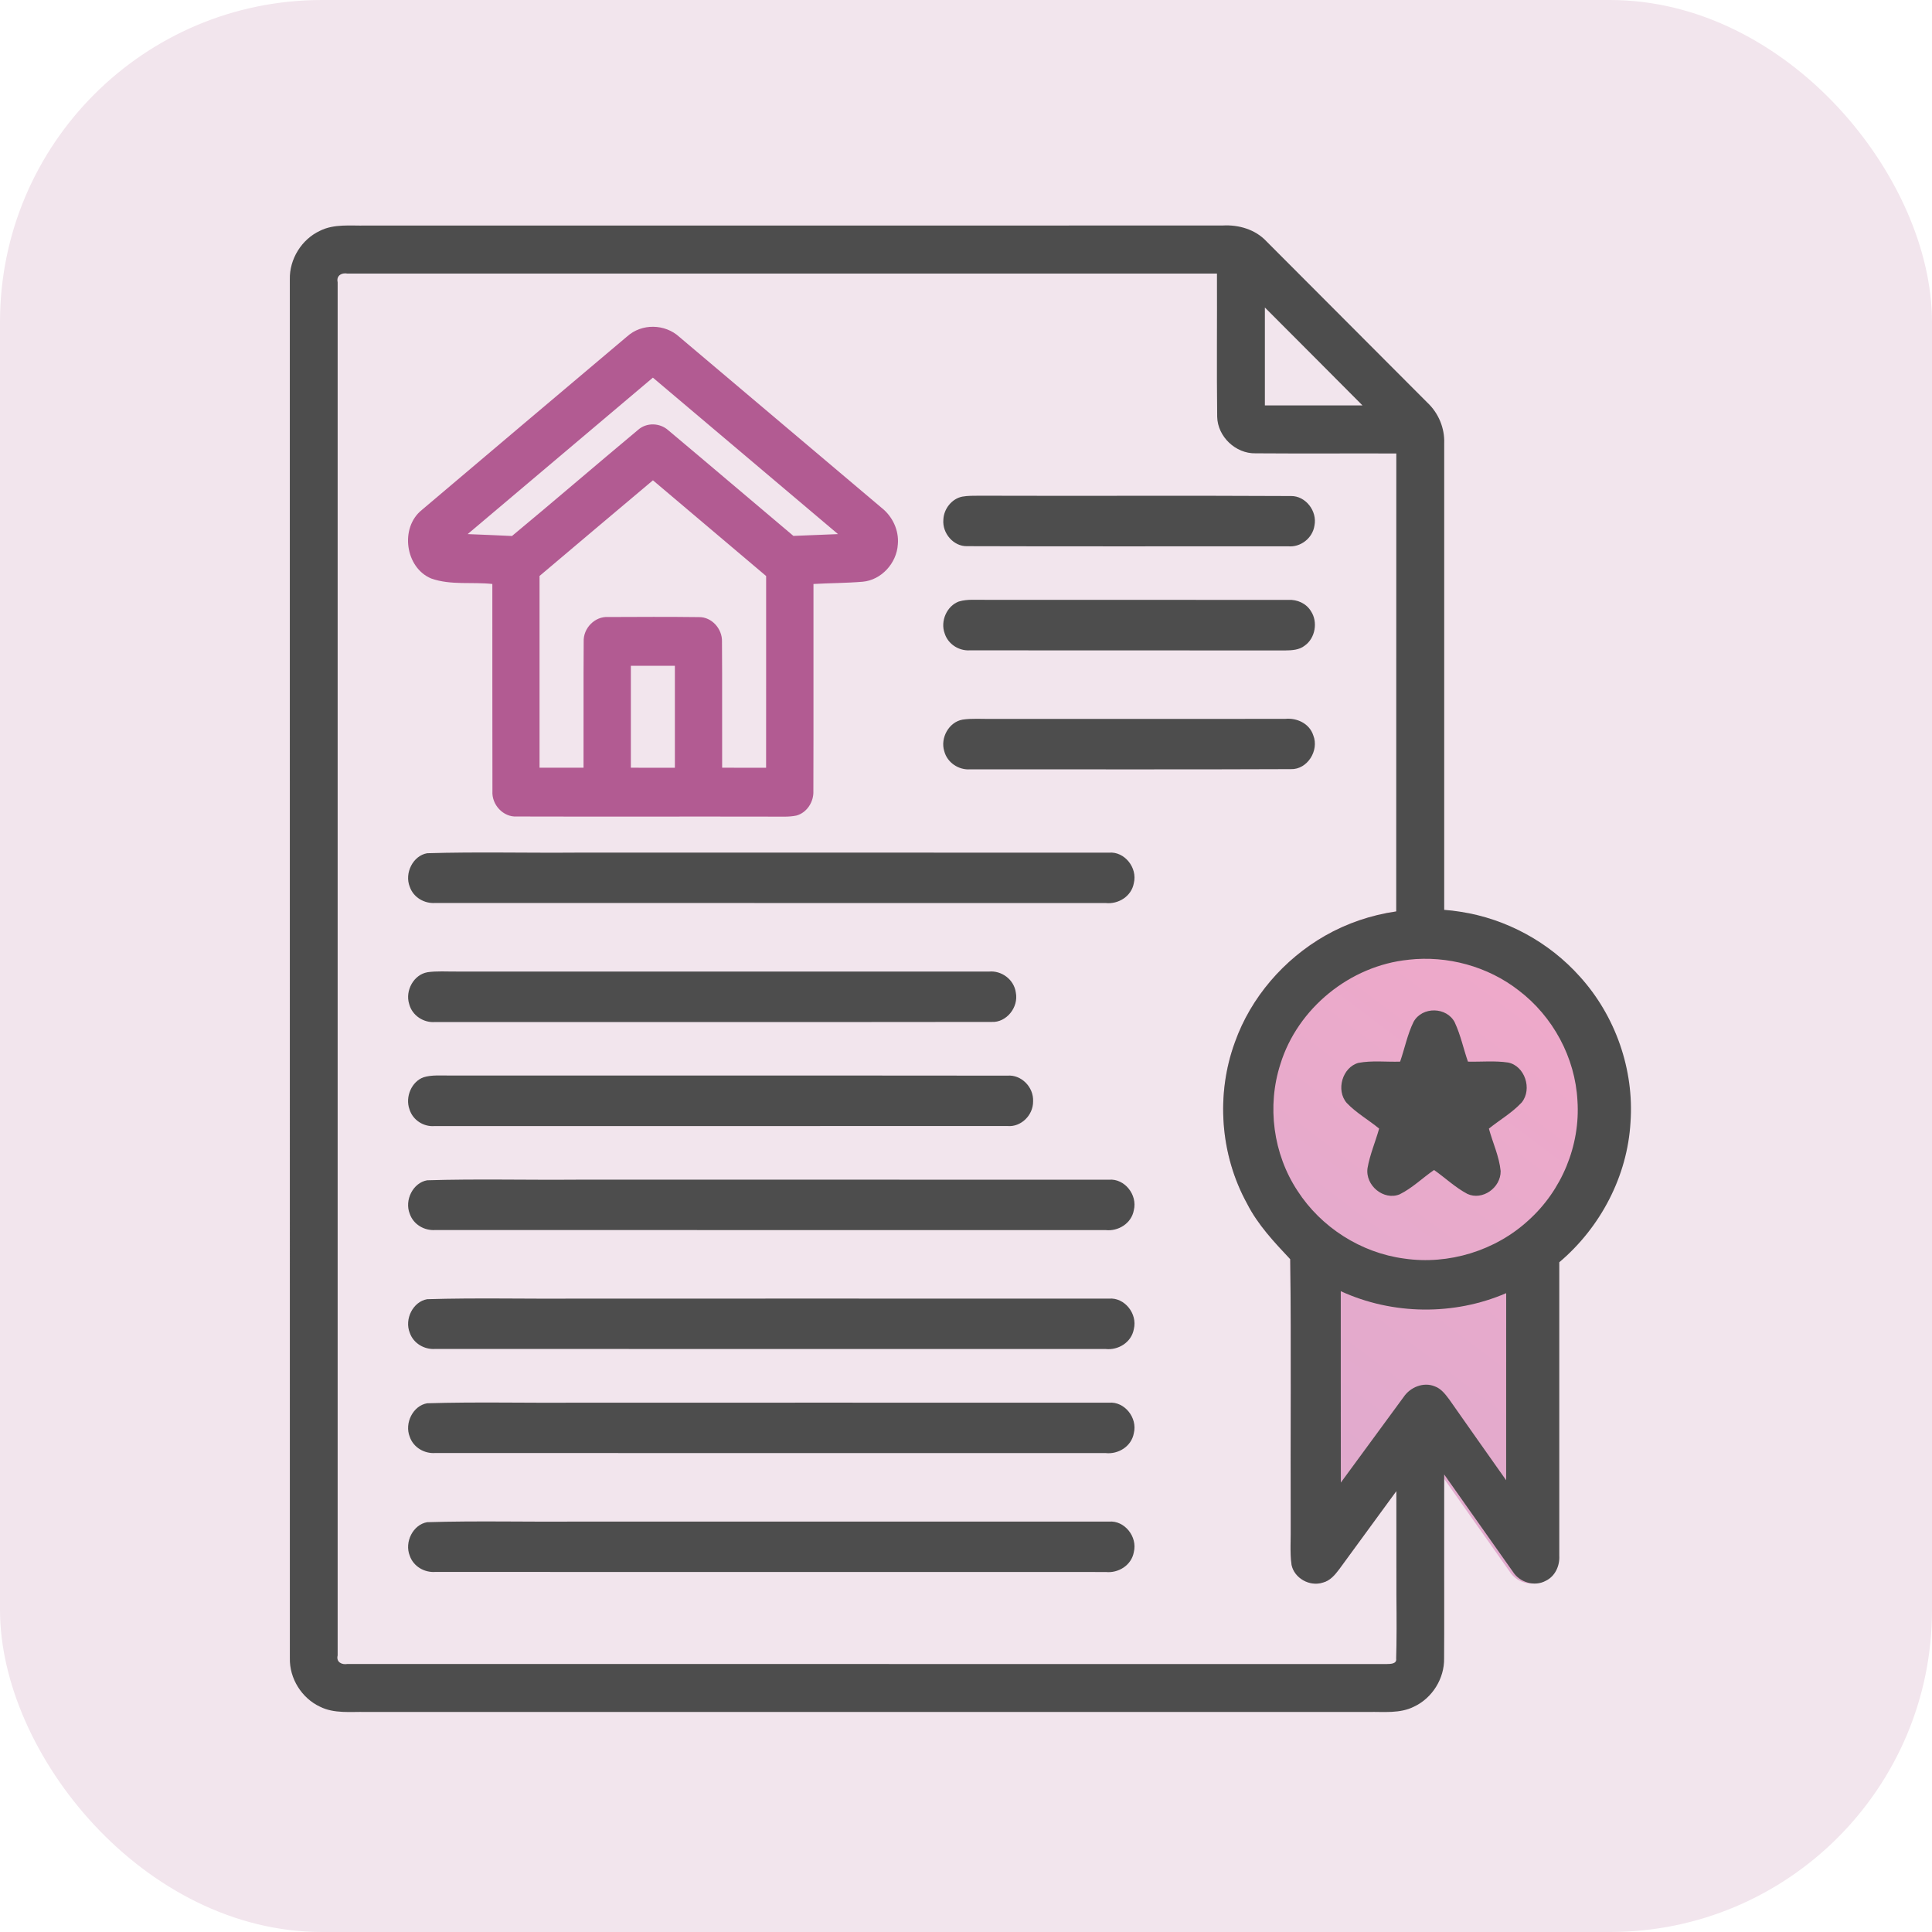
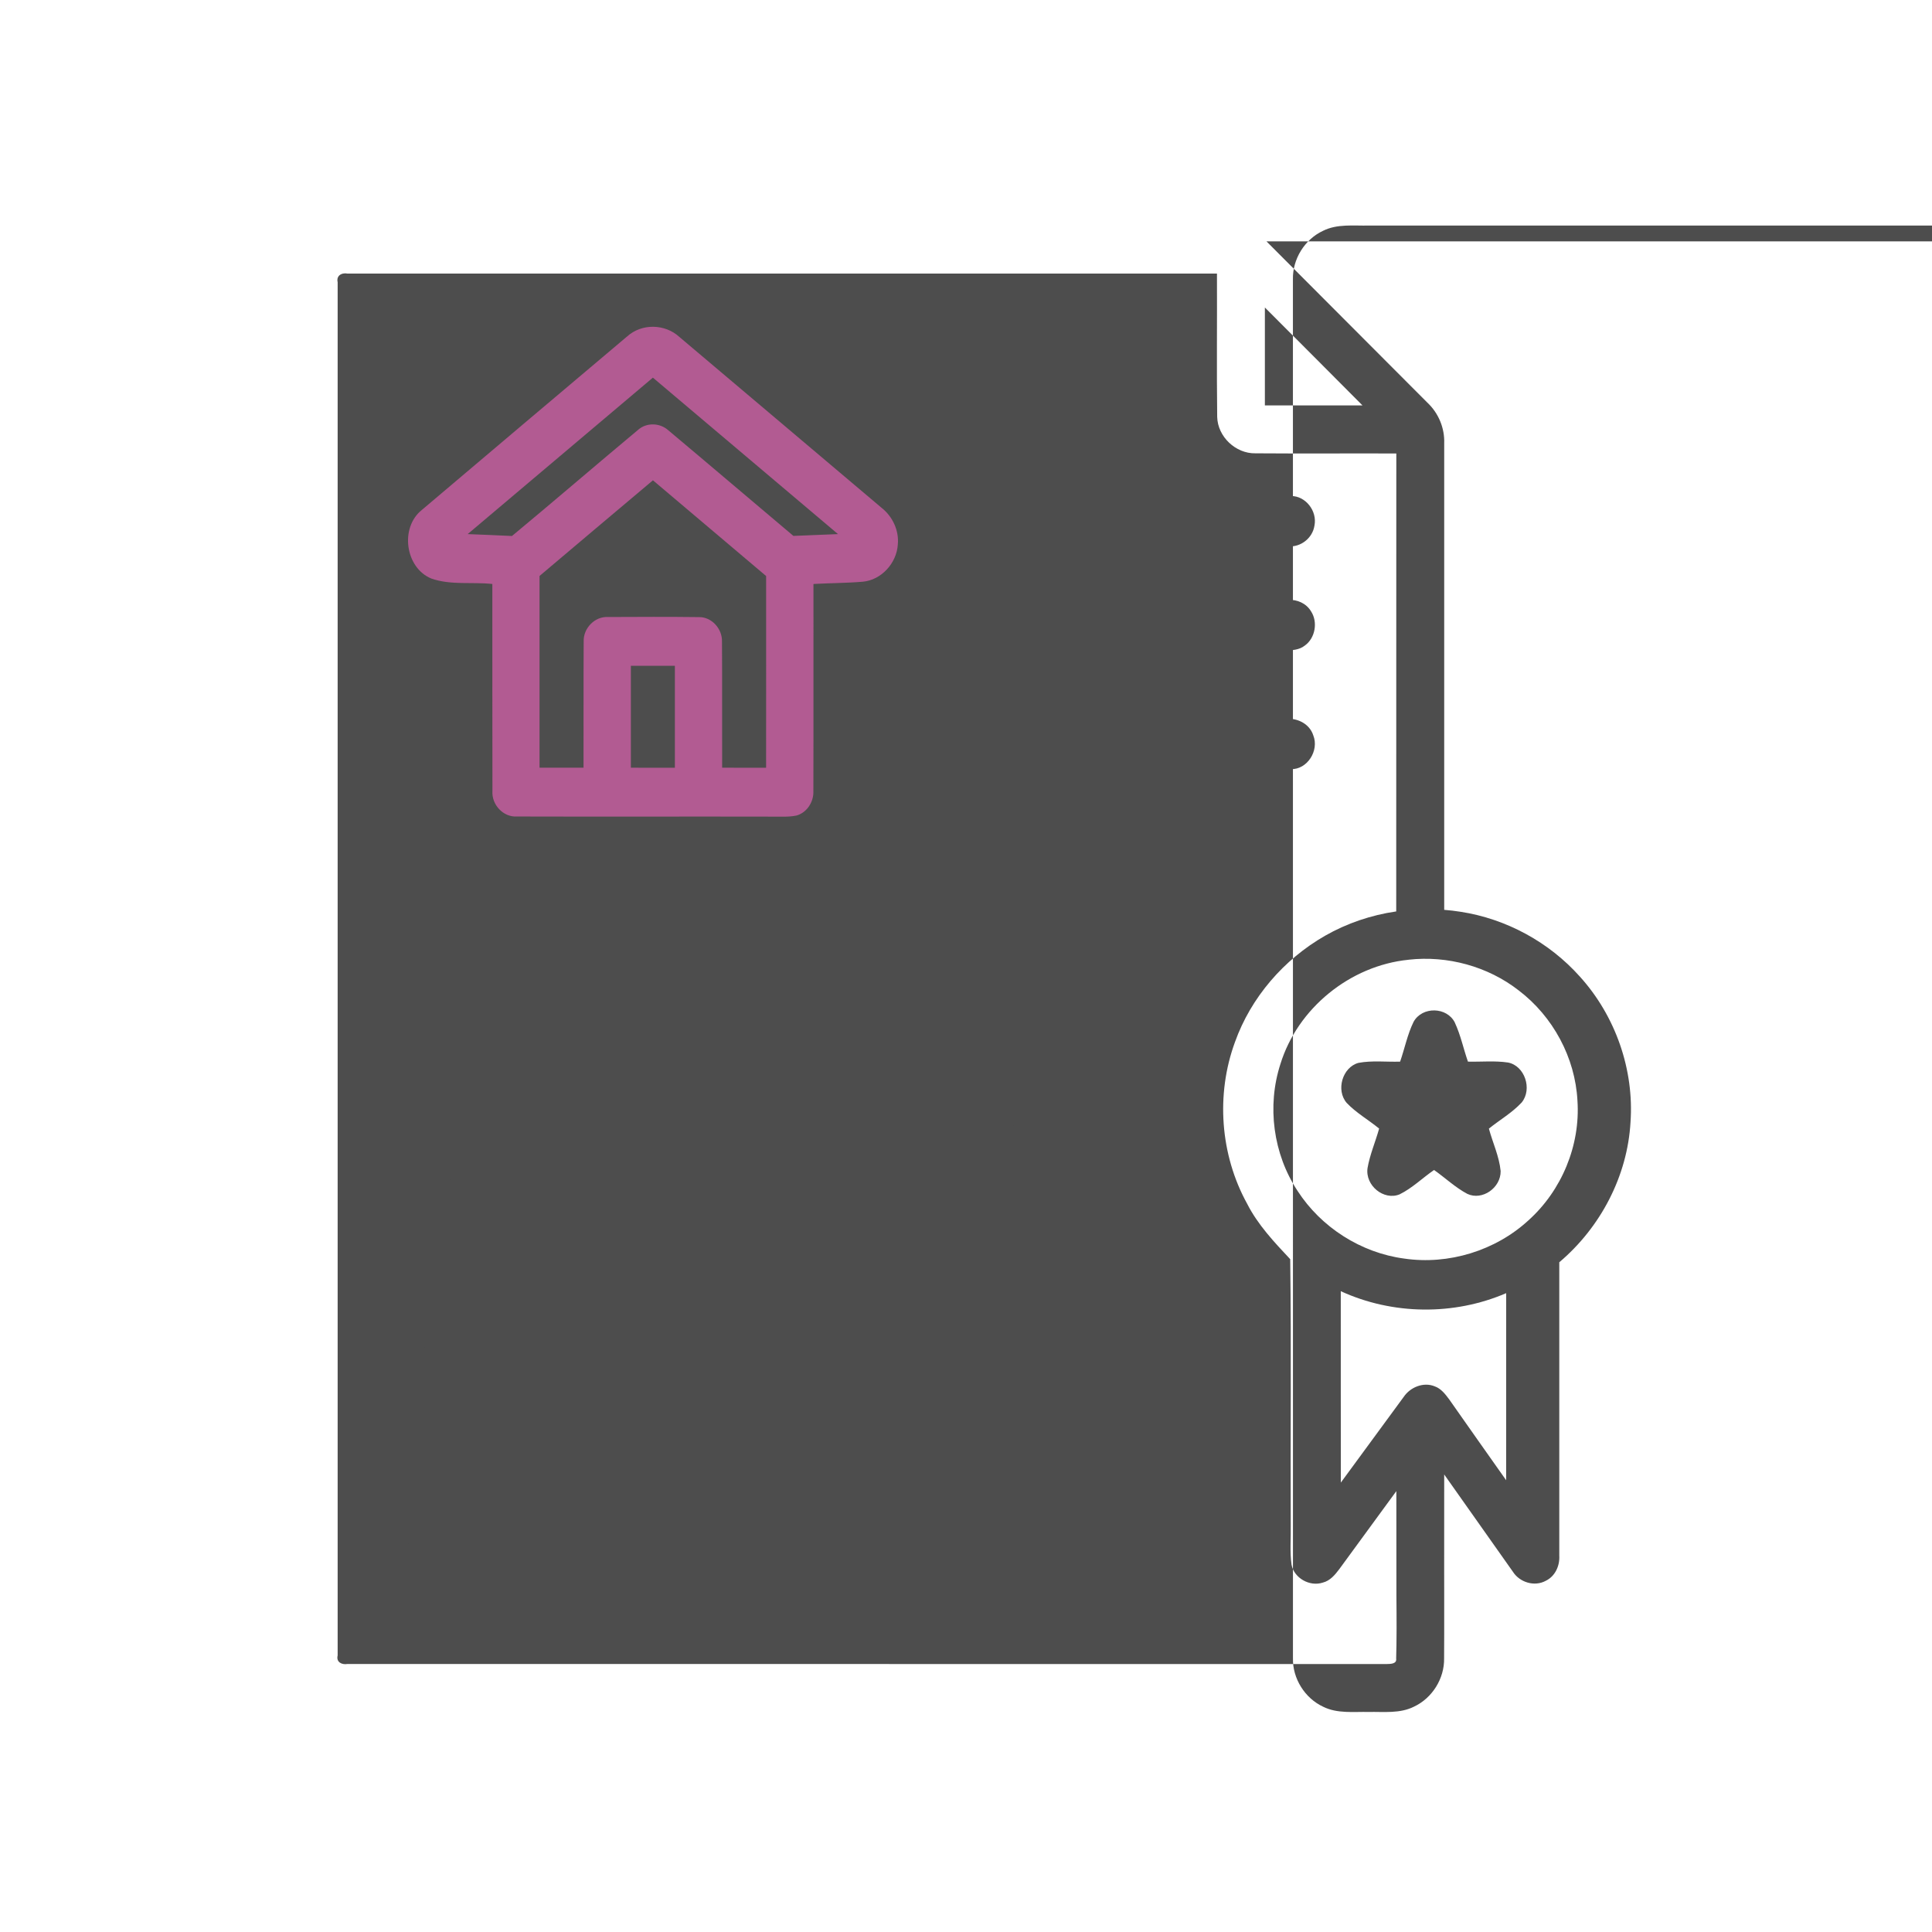
<svg xmlns="http://www.w3.org/2000/svg" height="60" viewBox="0 0 60 60" width="60">
  <linearGradient id="a" x1="28.422%" x2="74.169%" y1="100%" y2="0%">
    <stop offset="0" stop-color="#b02488" />
    <stop offset="1" stop-color="#ed1e79" />
  </linearGradient>
  <g fill="none" fill-rule="nonzero">
-     <rect fill="#f2e5ed" height="60" rx="10" width="60" />
    <g transform="translate(9 7)">
-       <path d="m32.153 22.059c1.23-.704 2.707-.968 4.109-.743 1.423.218 2.755.947 3.707 2.015 1.104 1.22 1.686 2.886 1.571 4.52-.095 1.672-.93 3.266-2.212 4.35-.002 3.036 0 6.074 0 9.111.019.312-.127.641-.42.781-.351.192-.812.048-1.021-.282-.878-1.239-1.751-2.481-2.629-3.721-.888 1.212-1.779 2.421-2.663 3.635-.133.177-.287.365-.515.421-.406.133-.888-.138-.97-.555-.057-.412-.016-.83-.025-1.244-.012-2.748.02-5.499-.016-8.245-.497-.53-1.006-1.068-1.338-1.722-.838-1.52-.975-3.394-.378-5.02.494-1.385 1.516-2.568 2.797-3.302" fill="url(#a)" opacity=".3" />
-       <path d="m30.332.496 4.996 5.008c.346.324.541.791.523 1.266l0 14.486c.17.013.34.033.508.06 1.423.218 2.755.947 3.707 2.015 1.104 1.22 1.686 2.886 1.571 4.52-.095 1.672-.93 3.266-2.212 4.35-.002 3.036 0 6.074 0 9.111.019.312-.127.641-.42.781-.351.192-.812.048-1.021-.282-.712-1.005-1.422-2.013-2.133-3.02l-.001 3.015c0.0.218.001.425.001.623l-0 1.299c-.001.297-.001.554-.003.772.012.628-.368 1.236-.934 1.501-.436.221-.94.156-1.411.165h-31.152c-.471-.009-.974.056-1.411-.162-.57-.265-.953-.878-.938-1.508-.002-14.272-.002-28.545-.001-42.817-.015-.631.365-1.246.935-1.511.44-.221.946-.153 1.42-.163 8.871 0 17.744.002 26.615-.002.497-.029 1.013.121 1.361.492zm-28.608.993-.064.006c-.123.023-.21.115-.174.271-.002 14.214-.002 28.43 0 42.645-.05.206.125.295.303.266 10.759 0 21.518 0 32.276.001.116-.003.321.001.294-.174.008-.241.012-.549.013-.924l-.001-.482c-.001-.171-.002-.353-.004-.546l-.002-3.244-.44.601-1.33 1.819c-.133.177-.287.365-.515.421-.406.133-.888-.138-.97-.555-.057-.412-.016-.83-.025-1.244-.012-2.748.02-5.499-.016-8.245-.497-.53-1.006-1.068-1.338-1.722-.838-1.52-.975-3.394-.378-5.02.494-1.385 1.516-2.568 2.797-3.302.68-.389 1.435-.644 2.211-.756l-0-.036.001-4.851 0-.549.001-5.35.001-3.436c-1.459-.005-2.917.006-4.375-.005-.615.013-1.176-.519-1.188-1.136-.018-1.481-.001-2.963-.007-4.446h-27.004zm30.915 31.611c.002 1.981-.002 3.962.002 5.943l1.953-2.662c.203-.301.616-.471.965-.326.197.07.326.243.447.404.587.839 1.179 1.675 1.769 2.511.001-1.937-.001-3.873.001-5.81-1.623.701-3.532.677-5.137-.061zm2.105-10.294c-1.82.182-3.447 1.511-3.98 3.24-.422 1.305-.226 2.789.532 3.937.729 1.13 1.968 1.925 3.313 2.103 1.379.203 2.834-.246 3.856-1.185 1.038-.931 1.618-2.336 1.524-3.721-.07-1.332-.758-2.612-1.826-3.423-.956-.745-2.213-1.088-3.42-.952zm1.438 1.954c.18.386.266.808.406 1.21.415.01.835-.034 1.248.028.517.102.759.825.421 1.241-.299.321-.68.539-1.018.811.119.44.32.861.365 1.318.007.523-.573.925-1.034.709-.374-.198-.687-.498-1.034-.742-.36.247-.678.564-1.069.756-.49.202-1.075-.273-.997-.815.073-.421.246-.816.36-1.227-.33-.272-.708-.484-1.006-.796-.344-.397-.133-1.107.361-1.244.427-.081.865-.025 1.297-.039.142-.41.226-.844.417-1.234.266-.487 1.038-.473 1.285.025zm-5.9-22.21c-.002 1.013-.001 2.027 0 3.04 1.01.001 2.021.001 3.031 0-1.008-1.015-2.021-2.027-3.031-3.04z" fill="#4d4d4d" />
+       <path d="m30.332.496 4.996 5.008c.346.324.541.791.523 1.266l0 14.486c.17.013.34.033.508.06 1.423.218 2.755.947 3.707 2.015 1.104 1.22 1.686 2.886 1.571 4.52-.095 1.672-.93 3.266-2.212 4.35-.002 3.036 0 6.074 0 9.111.019.312-.127.641-.42.781-.351.192-.812.048-1.021-.282-.712-1.005-1.422-2.013-2.133-3.02l-.001 3.015c0.0.218.001.425.001.623l-0 1.299c-.001.297-.001.554-.003.772.012.628-.368 1.236-.934 1.501-.436.221-.94.156-1.411.165c-.471-.009-.974.056-1.411-.162-.57-.265-.953-.878-.938-1.508-.002-14.272-.002-28.545-.001-42.817-.015-.631.365-1.246.935-1.511.44-.221.946-.153 1.42-.163 8.871 0 17.744.002 26.615-.002.497-.029 1.013.121 1.361.492zm-28.608.993-.064.006c-.123.023-.21.115-.174.271-.002 14.214-.002 28.43 0 42.645-.05.206.125.295.303.266 10.759 0 21.518 0 32.276.001.116-.003.321.001.294-.174.008-.241.012-.549.013-.924l-.001-.482c-.001-.171-.002-.353-.004-.546l-.002-3.244-.44.601-1.33 1.819c-.133.177-.287.365-.515.421-.406.133-.888-.138-.97-.555-.057-.412-.016-.83-.025-1.244-.012-2.748.02-5.499-.016-8.245-.497-.53-1.006-1.068-1.338-1.722-.838-1.52-.975-3.394-.378-5.02.494-1.385 1.516-2.568 2.797-3.302.68-.389 1.435-.644 2.211-.756l-0-.036.001-4.851 0-.549.001-5.35.001-3.436c-1.459-.005-2.917.006-4.375-.005-.615.013-1.176-.519-1.188-1.136-.018-1.481-.001-2.963-.007-4.446h-27.004zm30.915 31.611c.002 1.981-.002 3.962.002 5.943l1.953-2.662c.203-.301.616-.471.965-.326.197.07.326.243.447.404.587.839 1.179 1.675 1.769 2.511.001-1.937-.001-3.873.001-5.81-1.623.701-3.532.677-5.137-.061zm2.105-10.294c-1.82.182-3.447 1.511-3.98 3.24-.422 1.305-.226 2.789.532 3.937.729 1.13 1.968 1.925 3.313 2.103 1.379.203 2.834-.246 3.856-1.185 1.038-.931 1.618-2.336 1.524-3.721-.07-1.332-.758-2.612-1.826-3.423-.956-.745-2.213-1.088-3.42-.952zm1.438 1.954c.18.386.266.808.406 1.21.415.01.835-.034 1.248.028.517.102.759.825.421 1.241-.299.321-.68.539-1.018.811.119.44.32.861.365 1.318.007.523-.573.925-1.034.709-.374-.198-.687-.498-1.034-.742-.36.247-.678.564-1.069.756-.49.202-1.075-.273-.997-.815.073-.421.246-.816.36-1.227-.33-.272-.708-.484-1.006-.796-.344-.397-.133-1.107.361-1.244.427-.081.865-.025 1.297-.039.142-.41.226-.844.417-1.234.266-.487 1.038-.473 1.285.025zm-5.9-22.21c-.002 1.013-.001 2.027 0 3.04 1.01.001 2.021.001 3.031 0-1.008-1.015-2.021-2.027-3.031-3.04z" fill="#4d4d4d" />
      <path d="m20.886 8.423c.173-.031.35-.026.527-.028 3.228.011 6.457-.008 9.685.01.446-.005.815.463.724.916-.058.396-.436.681-.817.645-3.325-.002-6.649.007-9.973-.004-.416.01-.772-.397-.735-.823.013-.34.267-.654.59-.716zm-.102 3.256c.263-.079.542-.044.812-.051 3.138.004 6.276-.001 9.414.002.273-.015.556.106.704.353.221.334.132.836-.191 1.065-.174.14-.402.149-.611.152-3.265-.004-6.528.002-9.793-.003-.334.021-.674-.187-.781-.524-.143-.386.07-.86.446-.995zm.104 3.67c.297-.044.599-.019.899-.022 3.042-.001 6.083.002 9.125-.002.357-.037.752.138.873.511.191.477-.19 1.066-.692 1.05-3.32.015-6.642.004-9.963.006-.353.027-.713-.204-.806-.566-.128-.413.148-.901.563-.976zm-16.618 7.845c.298-.043.601-.019.901-.022 5.514.001 11.028 0 16.542.001.385-.038.777.241.834.65.093.464-.296.939-.75.914-5.761.008-11.522.001-17.283.003-.353.03-.714-.197-.807-.561-.131-.419.147-.912.564-.984zm-.117 3.262c.259-.08.533-.05.798-.055 5.78.005 11.56-.003 17.339.004.419-.036.815.348.794.8.003.437-.382.799-.788.765-5.934.002-11.868 0-17.802.001-.331.027-.67-.177-.777-.519-.14-.387.067-.863.436-.996zm.113 13.817c1.536-.047 3.078-.006 4.615-.019 5.521.001 11.041-.002 16.562.001.474-.043.89.463.769.948-.075.415-.488.658-.871.617-6.943-.002-13.886.001-20.828-.002-.33.022-.671-.167-.787-.502-.172-.426.102-.969.54-1.043zm0-3.693c1.536-.047 3.078-.006 4.615-.019 5.521.001 11.041-.002 16.562.001.474-.043.89.463.769.948-.075.415-.488.658-.871.617-6.943-.002-13.886.001-20.828-.002-.33.022-.671-.167-.787-.502-.172-.426.102-.969.54-1.043zm0-3.232c1.536-.047 3.078-.006 4.615-.019 5.521.001 11.041-.002 16.562.001.474-.043.89.463.769.948-.075.415-.488.658-.871.617-6.943-.002-13.886.001-20.828-.002-.33.022-.671-.167-.787-.502-.172-.426.102-.969.54-1.043zm0-3.693c1.536-.047 3.078-.006 4.615-.019 5.521.001 11.041-.002 16.562.001.474-.043.89.463.769.948-.075.415-.488.658-.871.617-6.943-.002-13.886.001-20.828-.002-.33.022-.671-.167-.787-.502-.172-.426.102-.969.54-1.043zm0-10.157c1.536-.047 3.078-.006 4.615-.019 5.521.001 11.041-.002 16.562.001.474-.043.89.463.769.948-.075.415-.488.658-.871.617-6.943-.002-13.886.001-20.828-.002-.33.022-.671-.167-.787-.502-.172-.426.102-.969.54-1.043z" fill="#4d4d4d" />
      <path d="m10.473 3.452c.452-.414 1.18-.4 1.628.014 2.093 1.769 4.187 3.538 6.28 5.307.334.263.542.695.502 1.132-.035.592-.52 1.112-1.093 1.161-.508.043-1.019.041-1.527.07-.003 2.143.004 4.286-.003 6.428.016.341-.205.678-.528.764-.239.05-.486.03-.729.033-2.652-.006-5.304.004-7.956-.004-.416.025-.783-.365-.754-.793-.006-2.142 0-4.286-.003-6.428-.629-.068-1.289.044-1.895-.169-.808-.331-.984-1.574-.298-2.127 2.122-1.8 4.25-3.593 6.375-5.388m-4.947 6.135c.459.02.916.035 1.375.059 1.312-1.088 2.604-2.202 3.912-3.293.265-.239.681-.225.943.01 1.299 1.089 2.589 2.189 3.885 3.28.461-.02.923-.037 1.385-.056-1.915-1.621-3.832-3.238-5.749-4.859-1.917 1.618-3.832 3.24-5.751 4.858m5.753-1.67c-1.177.987-2.348 1.981-3.522 2.971-.001 1.985-.001 3.969 0 5.954.456.001.911.001 1.366 0 .005-1.305-.005-2.61.005-3.914-.018-.421.352-.79.756-.765.943-.004 1.886-.009 2.828.003.391-.006.724.363.711.763.01 1.304 0 2.609.005 3.914.455.001.91.001 1.365.001.003-1.985 0-3.969.001-5.954-1.17-.991-2.344-1.98-3.514-2.972m-.687 5.76c-.001 1.056-.001 2.11 0 3.165.455.001.911.001 1.367.001.002-1.056 0-2.11 0-3.166-.456-.001-.912-.001-1.367 0z" fill="#b25b92" />
    </g>
  </g>
</svg>